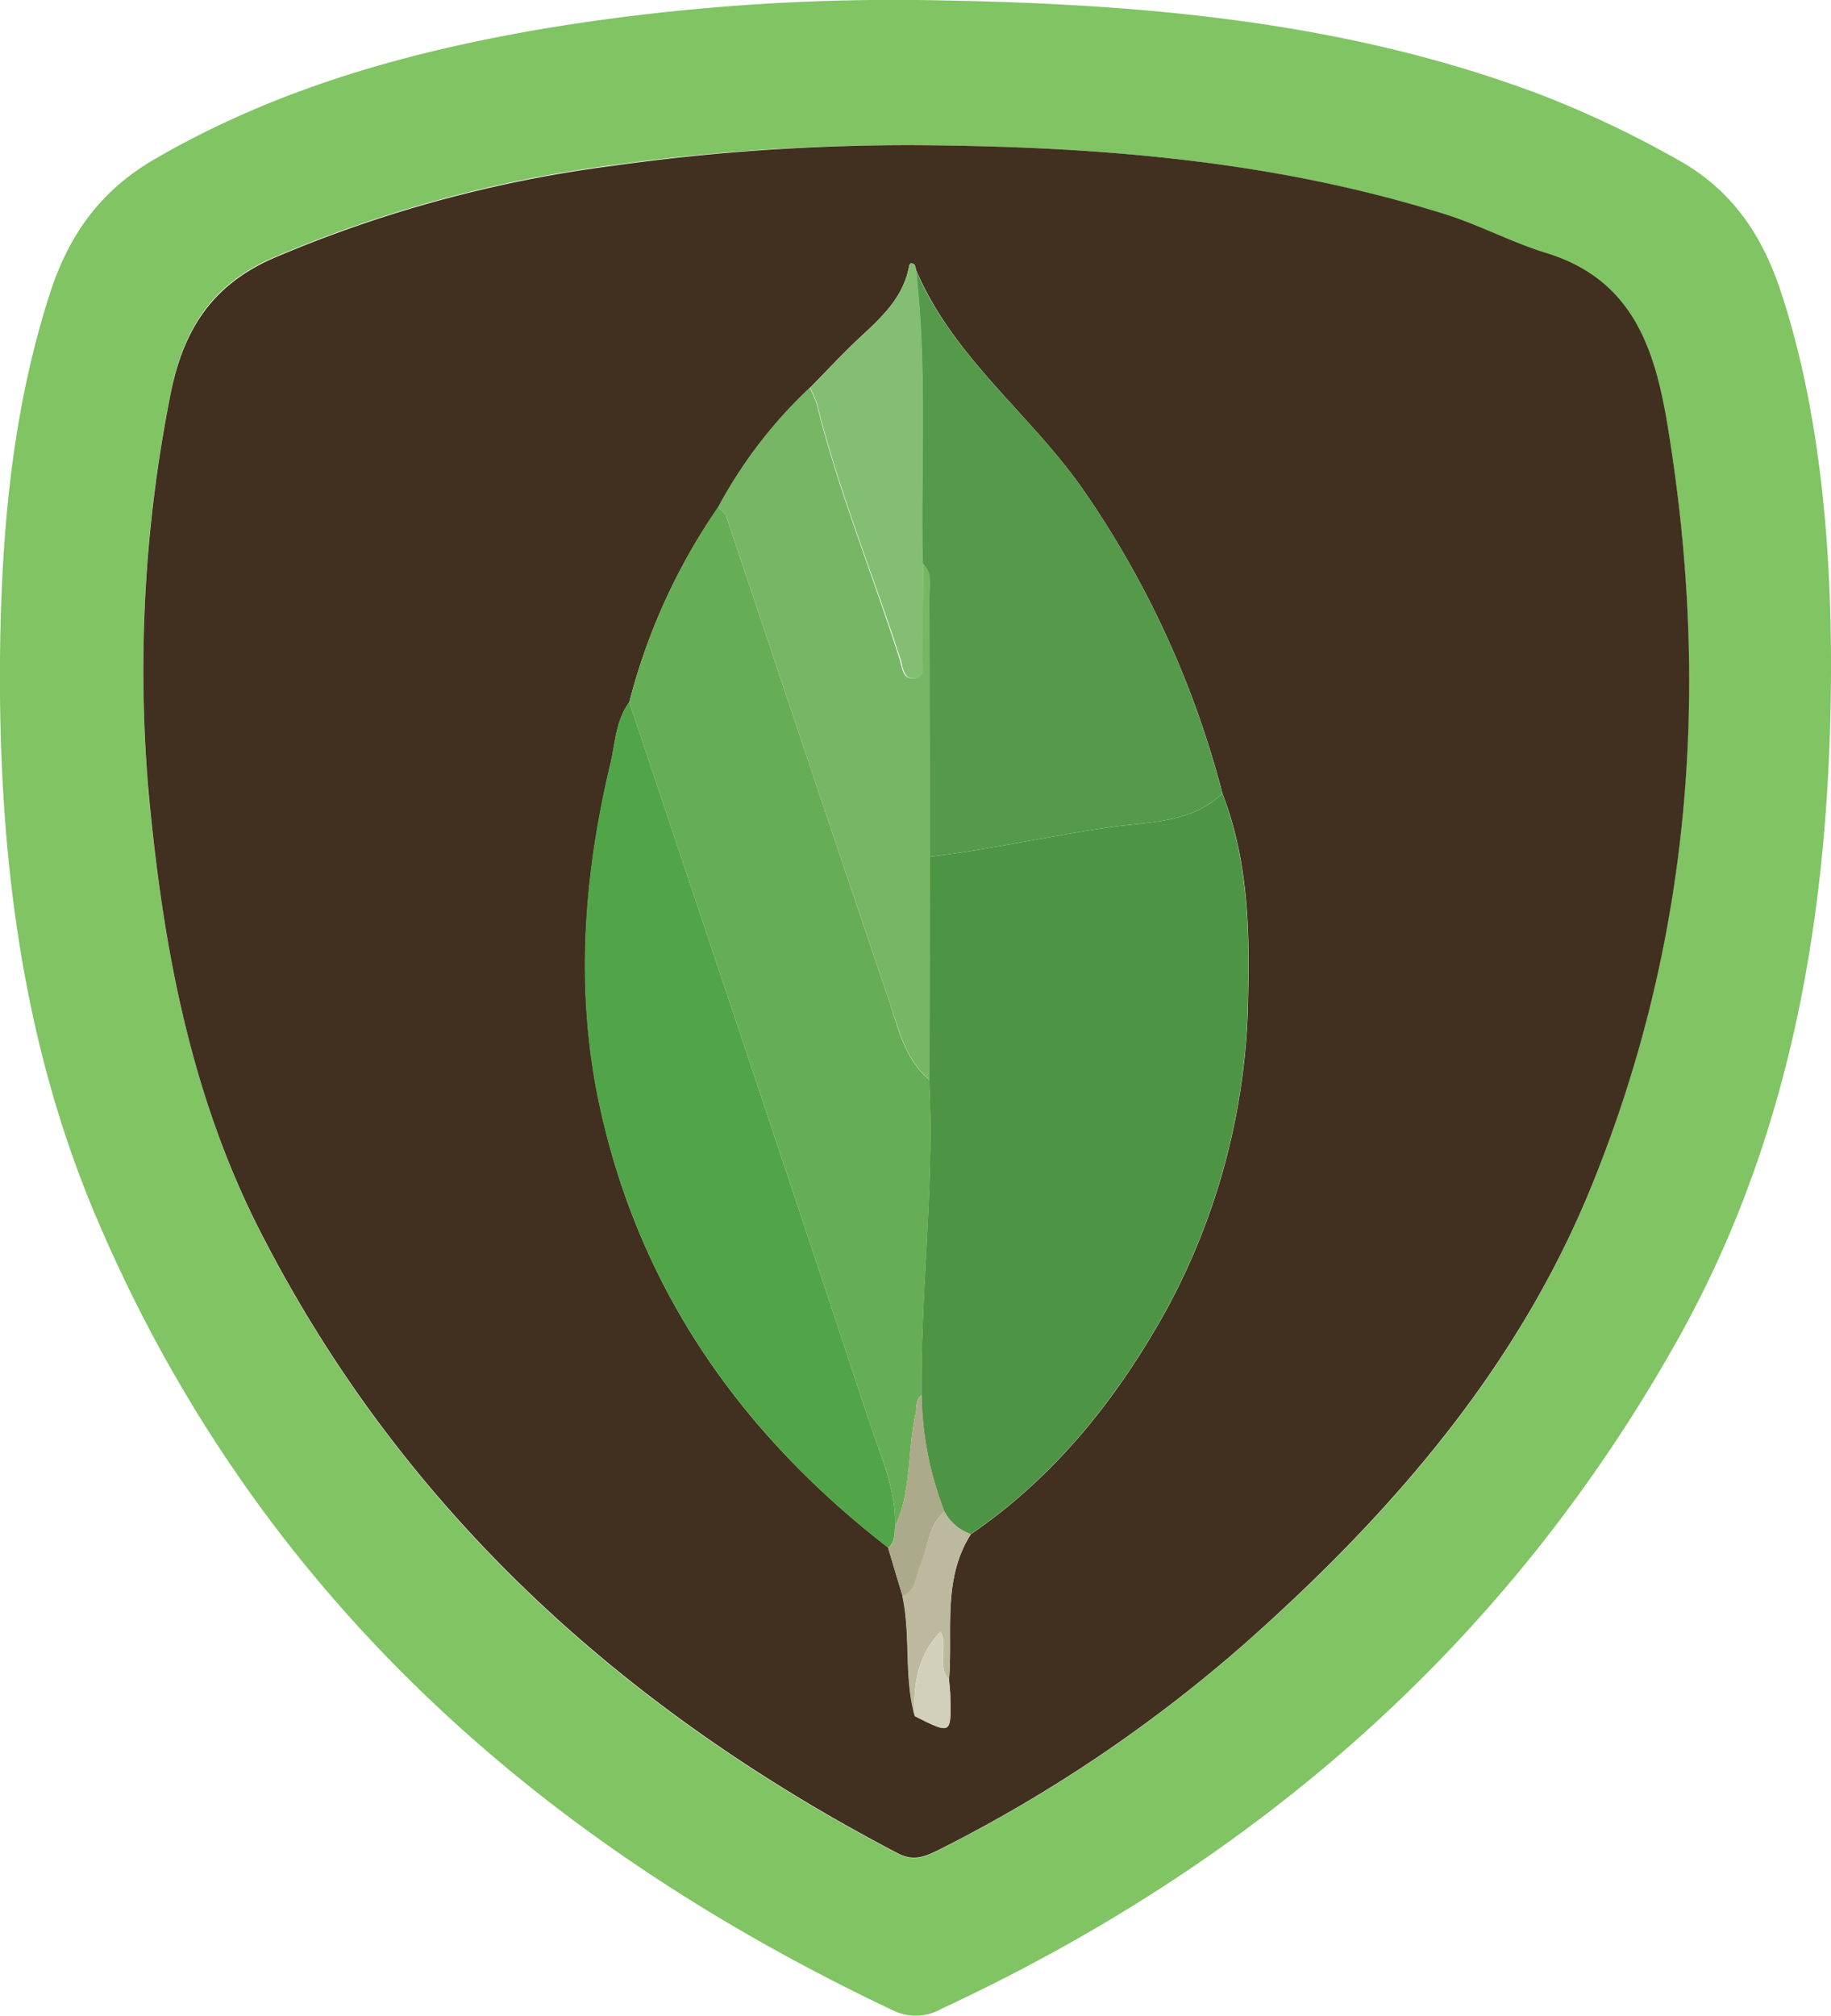
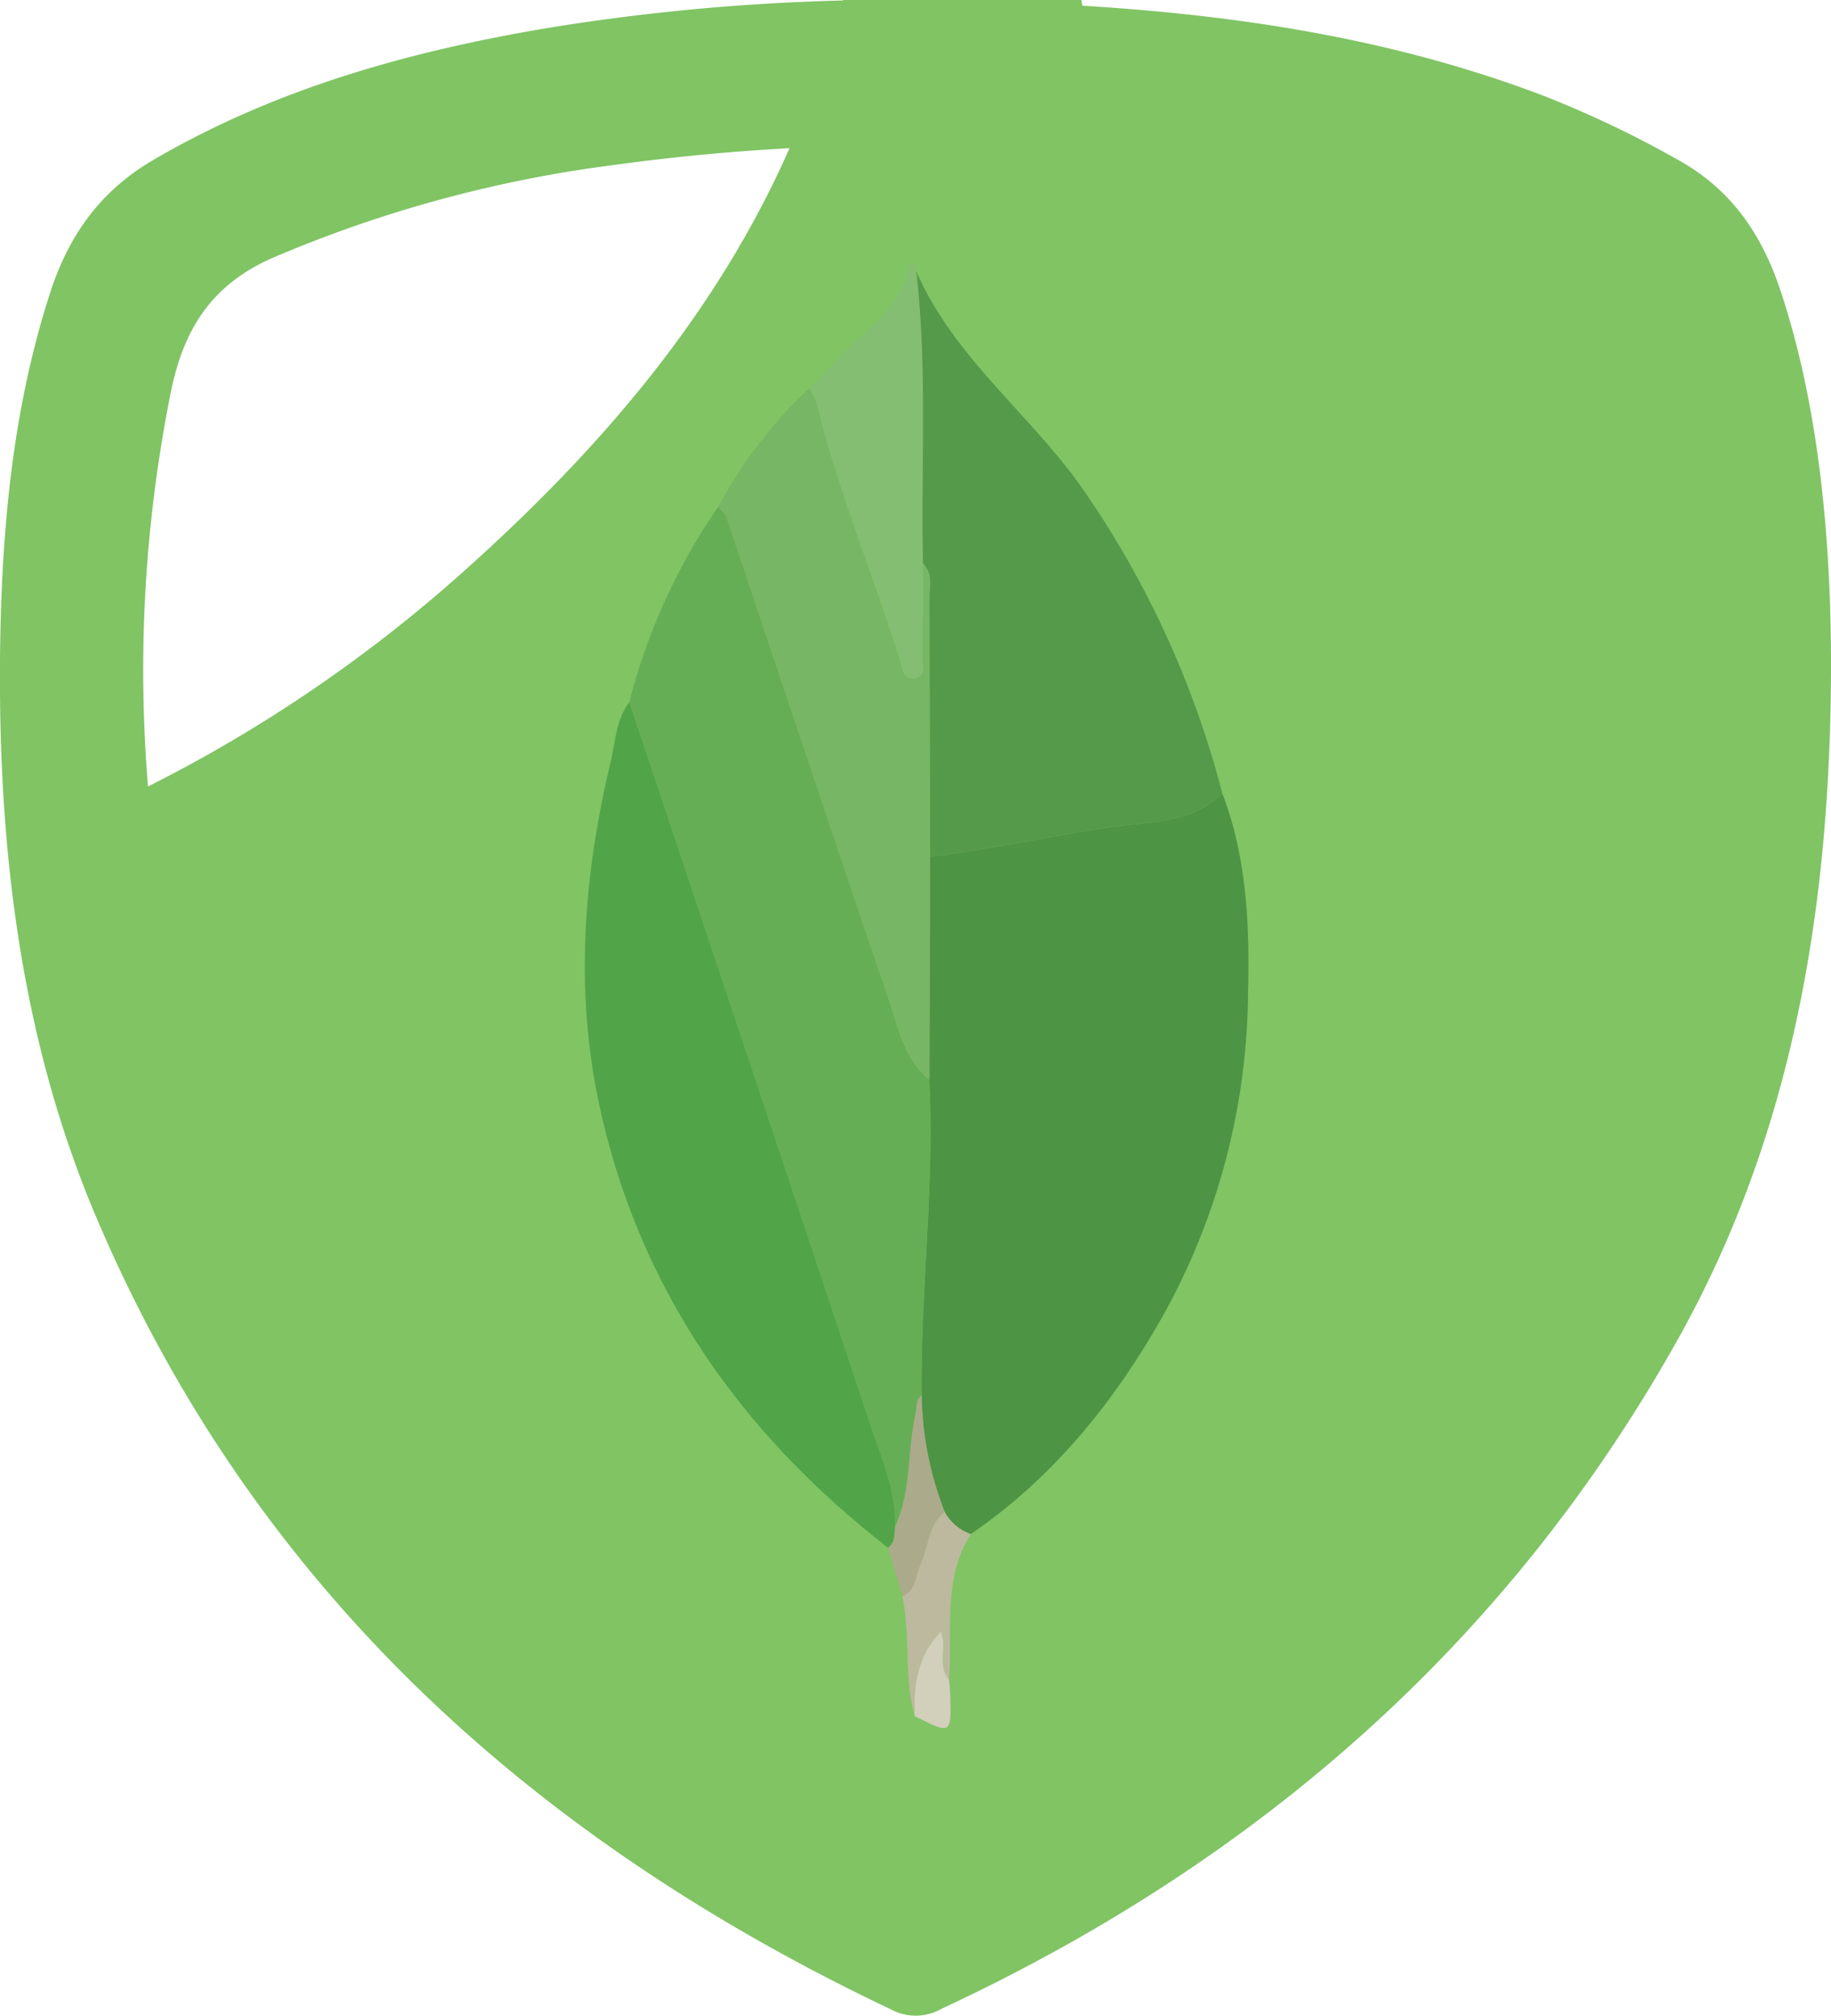
<svg xmlns="http://www.w3.org/2000/svg" viewBox="0 0 220.2 242.28">
  <defs>
    <style>.cls-1{fill:#80c464;}.cls-2{fill:#412f1f;}.cls-3{fill:#4e9445;}.cls-4{fill:#66ae55;}.cls-5{fill:#549a4a;}.cls-6{fill:#51a548;}.cls-7{fill:#77b664;}.cls-8{fill:#84be73;}.cls-9{fill:#bcb99e;}.cls-10{fill:#abaa8a;}.cls-11{fill:#d2cfbb;}</style>
  </defs>
  <g id="Layer_2" data-name="Layer 2">
    <g id="Layer_1-2" data-name="Layer 1">
-       <path class="cls-1" d="M220.2,80.71c-.11,28.11-4.49,55.38-18.38,80.2-20.5,36.63-50.71,62.9-88.61,80.54a6.2,6.2,0,0,1-5.61.28c-43.28-20.43-77-50.72-96-95.37-9.45-22.21-12-46-11.56-70,.28-14,1.65-27.79,6-41.2,2.25-6.94,6.08-12.28,12.51-16,14.7-8.56,30.73-13,47.28-15.79A259,259,0,0,1,113.76.06c24.45.47,48.69,2.63,71.84,11.44a125.94,125.94,0,0,1,16.21,7.72c6.39,3.54,10.06,8.93,12.31,15.69C218.15,47,220.26,62.19,220.2,80.71ZM110.31,17.45a256,256,0,0,0-36.7,2.41,154,154,0,0,0-40.51,11c-8,3.39-11.25,9.17-12.71,17.06A169.56,169.56,0,0,0,17.8,94.53c1.67,18.62,5,36.83,13.5,53.54,17.1,33.46,43.62,57.49,76.66,74.72,1.93,1,3.36.39,5-.45a174.16,174.16,0,0,0,37-25c17.42-15.41,32.48-32.82,41.37-54.59,12-29.51,14.39-60.2,9.21-91.54-1.53-9.26-4.21-17.59-14.63-20.77-4.1-1.25-7.95-3.33-12.08-4.63C153.15,19.25,131.83,17.6,110.31,17.45Z" />
-       <path class="cls-2" d="M110.31,17.45c21.52.15,42.84,1.8,63.53,8.32,4.13,1.3,8,3.38,12.08,4.63,10.42,3.18,13.1,11.51,14.63,20.77,5.18,31.34,2.84,62-9.21,91.54-8.89,21.77-24,39.18-41.37,54.59a174.16,174.16,0,0,1-37,25c-1.67.84-3.1,1.46-5,.45-33-17.23-59.56-41.26-76.66-74.72-8.54-16.71-11.83-34.92-13.5-53.54A169.56,169.56,0,0,1,20.39,48c1.46-7.89,4.76-13.67,12.71-17.06a154,154,0,0,1,40.51-11A256,256,0,0,1,110.31,17.45Zm-1.76,174.4c1,4.75.17,9.7,1.48,14.42,4.36,2.2,4.37,2.2,4.25-2.35,0-.67-.1-1.34-.15-2,.48-5.9-.84-12.07,2.63-17.52,10.13-6.92,17.54-16.24,23.44-26.82a81,81,0,0,0,9.91-38c.2-8.11-.07-16.39-3.09-24.19a114.38,114.38,0,0,0-16.71-36.47C124,49.82,114.65,43,110.18,32.47c-.12-.35-.05-.88-.67-.79-.07,0-.16.19-.18.31-.7,3.82-3.39,6.23-6.06,8.7-2,1.88-3.9,3.93-5.85,5.91a55.83,55.83,0,0,0-11,14.32A73,73,0,0,0,75.68,84.4c-1.64,2.23-1.68,5-2.28,7.5-3.18,13.42-4.21,27-1.36,40.59C76.72,154.74,89,172.22,106.8,186Q107.67,188.95,108.55,191.85Z" />
+       <path class="cls-1" d="M220.2,80.71c-.11,28.11-4.49,55.38-18.38,80.2-20.5,36.63-50.71,62.9-88.61,80.54a6.2,6.2,0,0,1-5.61.28c-43.28-20.43-77-50.72-96-95.37-9.45-22.21-12-46-11.56-70,.28-14,1.65-27.79,6-41.2,2.25-6.94,6.08-12.28,12.51-16,14.7-8.56,30.73-13,47.28-15.79A259,259,0,0,1,113.76.06c24.45.47,48.69,2.63,71.84,11.44a125.94,125.94,0,0,1,16.21,7.72c6.39,3.54,10.06,8.93,12.31,15.69C218.15,47,220.26,62.19,220.2,80.71ZM110.31,17.45a256,256,0,0,0-36.7,2.41,154,154,0,0,0-40.51,11c-8,3.39-11.25,9.17-12.71,17.06A169.56,169.56,0,0,0,17.8,94.53a174.16,174.16,0,0,0,37-25c17.42-15.41,32.48-32.82,41.37-54.59,12-29.51,14.39-60.2,9.21-91.54-1.53-9.26-4.21-17.59-14.63-20.77-4.1-1.25-7.95-3.33-12.08-4.63C153.15,19.25,131.83,17.6,110.31,17.45Z" />
      <path class="cls-3" d="M147,95.38c3,7.8,3.29,16.08,3.09,24.19a81,81,0,0,1-9.91,38c-5.9,10.58-13.31,19.9-23.44,26.82a5.61,5.61,0,0,1-3.16-2.7,39.9,39.9,0,0,1-2.75-14c-.14-12.65,1.57-25.26.91-37.92q0-13.4.07-26.8c7.37-.87,14.62-2.54,22-3.59C138.27,98.75,143.31,98.93,147,95.38Z" />
      <path class="cls-4" d="M111.76,129.77c.66,12.66-1.05,25.27-.91,37.92-.78.57-.56,1.46-.74,2.24-1,4.5-.47,9.28-2.47,13.6.16-4.54-1.76-8.62-3.13-12.75C95,142,85.31,113.19,75.68,84.4A73,73,0,0,1,86.37,60.92c.35.41.86.77,1,1.24,6.48,19.24,12.88,38.51,19.42,57.72C108,123.37,108.67,127.2,111.76,129.77Z" />
      <path class="cls-5" d="M147,95.38c-3.71,3.55-8.75,3.37-13.21,4-7.36,1.05-14.61,2.72-22,3.59,0-10.3,0-20.6-.08-30.9,0-1.47.51-3.09-.78-4.35-.22-11.75.57-23.53-.79-35.25C114.65,43,124,49.82,130.31,58.91A114.38,114.38,0,0,1,147,95.38Z" />
      <path class="cls-6" d="M75.68,84.4C85.31,113.19,95,142,104.51,170.78c1.37,4.13,3.29,8.21,3.13,12.75-.07.9,0,1.87-.84,2.5C89,172.22,76.72,154.74,72,132.49c-2.85-13.57-1.82-27.17,1.36-40.59C74,89.38,74,86.63,75.68,84.4Z" />
      <path class="cls-7" d="M111,67.72c1.29,1.26.77,2.88.78,4.35.06,10.3.06,20.6.08,30.9q0,13.41-.07,26.8c-3.09-2.57-3.76-6.4-5-9.89-6.54-19.21-12.94-38.48-19.42-57.72-.16-.47-.67-.83-1-1.24a55.83,55.83,0,0,1,11-14.32,12.72,12.72,0,0,1,.83,1.9c2.6,10.51,6.75,20.5,10,30.78.32,1,.34,2.53,1.87,2.21,1.24-.26.75-1.63.76-2.52C111,75.22,111,71.47,111,67.72Z" />
      <path class="cls-8" d="M111,67.72c0,3.75,0,7.5-.06,11.25,0,.89.48,2.26-.76,2.52-1.53.32-1.55-1.21-1.87-2.21C105,69,100.85,59,98.25,48.5a12.72,12.72,0,0,0-.83-1.9c2-2,3.82-4,5.85-5.91,2.67-2.47,5.36-4.88,6.06-8.7,0-.12.11-.3.18-.31.62-.09.55.44.67.79C111.54,44.19,110.75,56,111,67.72Z" />
      <path class="cls-9" d="M113.6,181.68a5.61,5.61,0,0,0,3.16,2.7c-3.47,5.45-2.15,11.62-2.63,17.52-1.47-1.74-.11-4-1-5.79-2.81,2.85-3.31,6.41-3.14,10.16-1.31-4.72-.46-9.67-1.48-14.42,1.66-.75,1.56-2.52,2.16-3.86C111.66,185.88,111.62,183.32,113.6,181.68Z" />
      <path class="cls-10" d="M113.6,181.68c-2,1.64-1.94,4.2-2.89,6.31-.6,1.34-.5,3.11-2.16,3.86q-.89-2.91-1.75-5.83c.89-.62.77-1.59.84-2.49,2-4.32,1.45-9.1,2.47-13.6.18-.78,0-1.67.74-2.24A39.9,39.9,0,0,0,113.6,181.68Z" />
      <path class="cls-11" d="M110,206.27c-.17-3.75.33-7.31,3.14-10.16.85,1.81-.51,4,1,5.79.05.68.13,1.35.15,2C114.4,208.47,114.39,208.47,110,206.27Z" />
    </g>
  </g>
</svg>